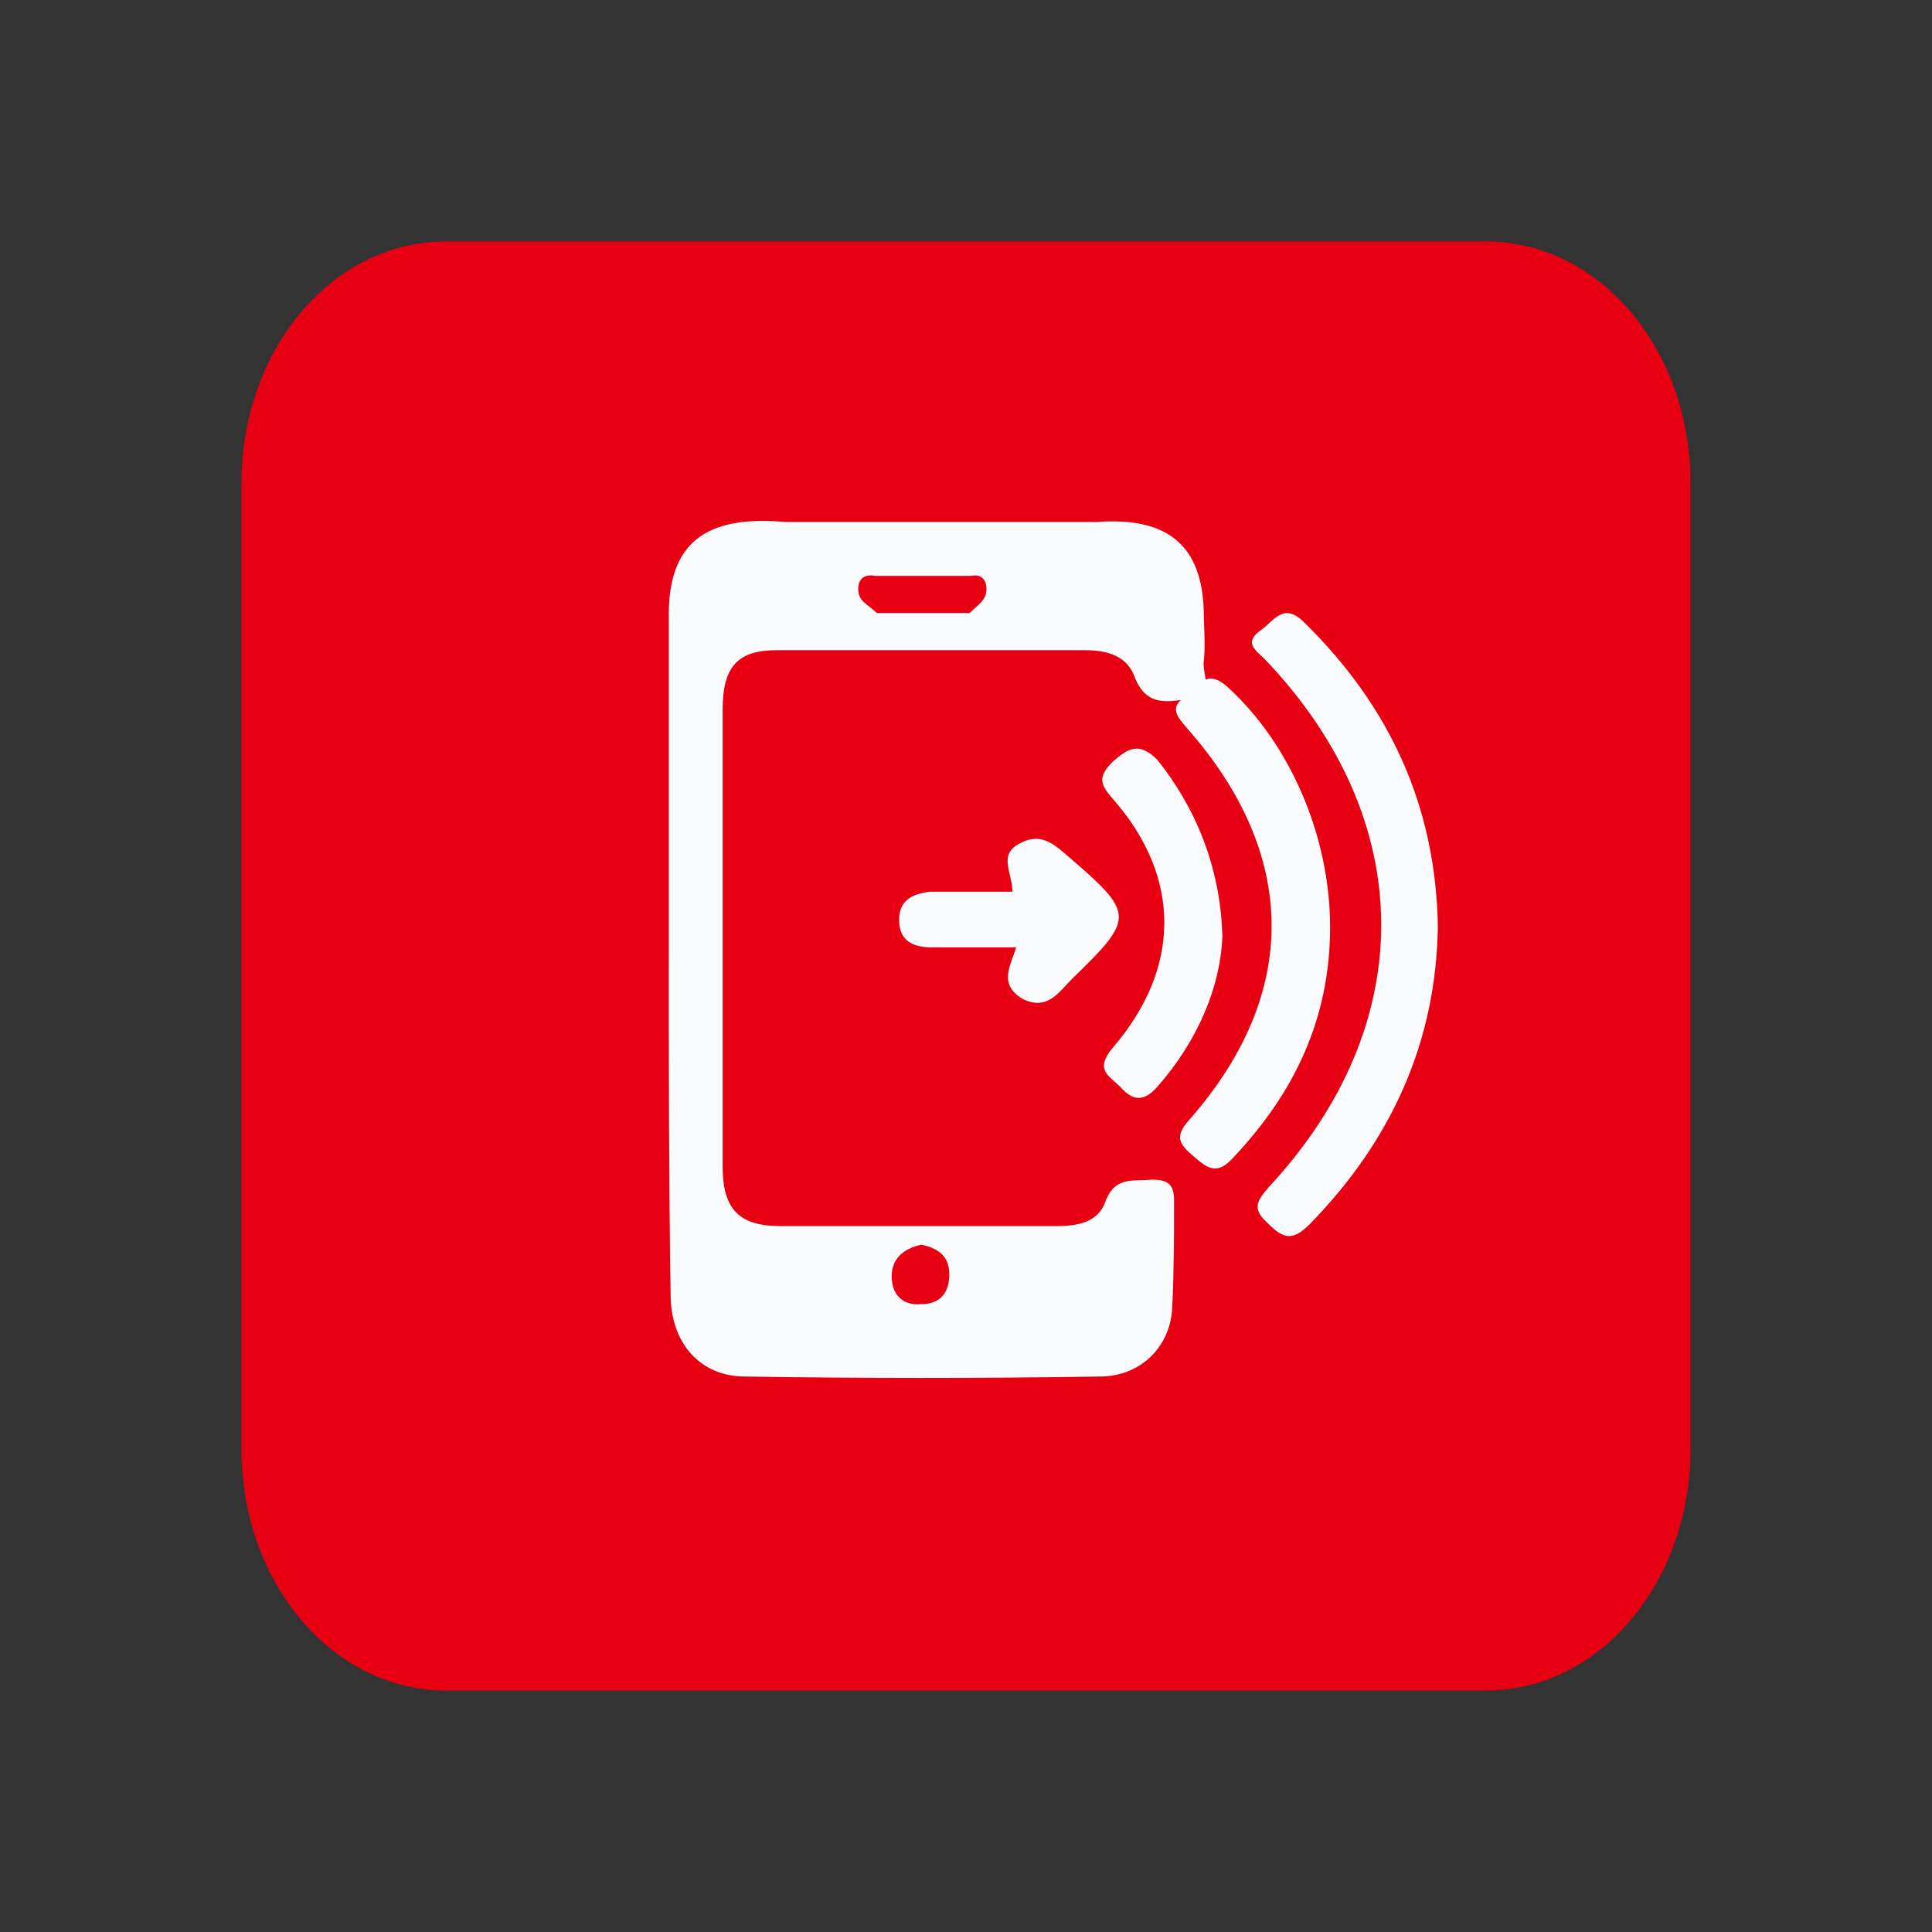
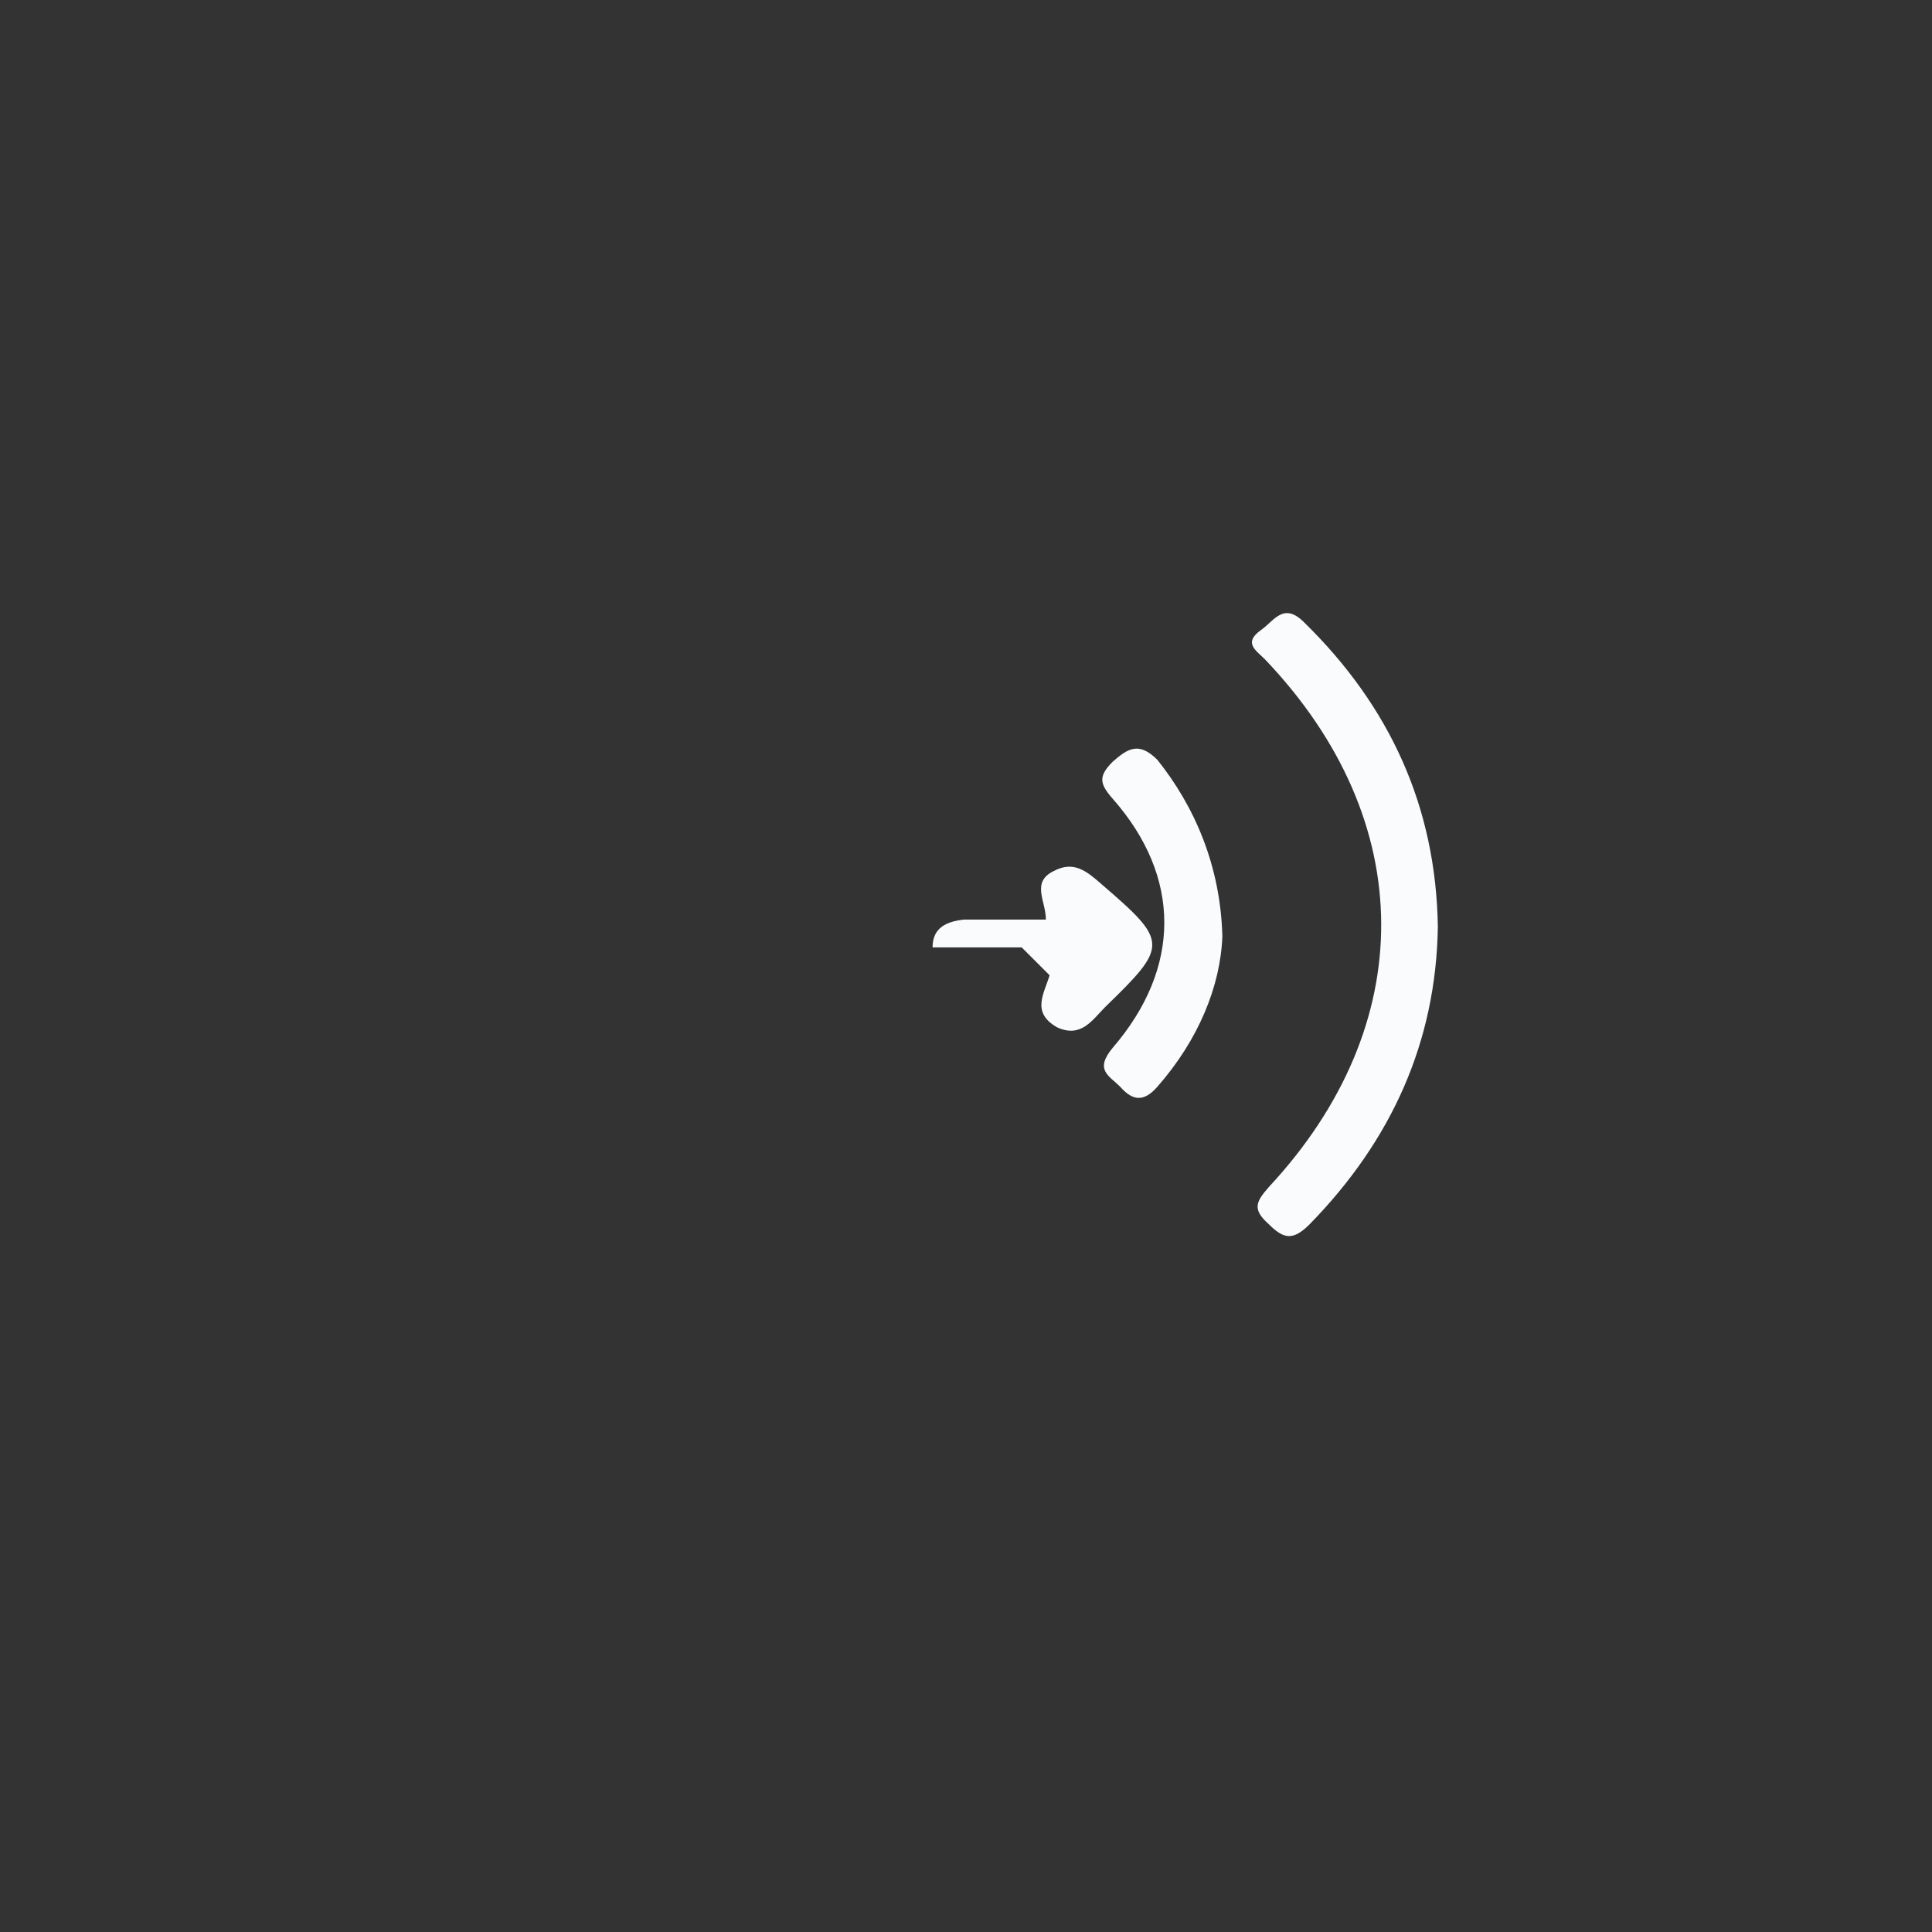
<svg xmlns="http://www.w3.org/2000/svg" version="1.1" id="Layer_1" x="0px" y="0px" viewBox="-427 229 104 104" style="enable-background:new -427 229 104 104;" xml:space="preserve">
  <rect x="-427" y="229" width="104" height="104" fill="#333333" stroke="none" />
  <style type="text/css">
	.st0{fill:#E80012;}
	.st1{fill:#F9FBFC;}
</style>
  <g>
    <g>
-       <path class="st0" d="M-347,320h-56c-6.1,0-11-5.8-11-13v-52c0-7.2,4.9-13,11-13h56c6.1,0,11,5.8,11,13v52    C-336,314.2-340.9,320-347,320" />
-       <path class="st1" d="M-391,280c0,0,0-11.5,0-17.9c0-3.8,1.9-5.4,6.3-5c5.6,0,11.2,0,16.7,0c3.9-0.3,5.7,1.3,5.8,4.8    c0,0.8,0.1,1.8,0,2.7c-0.1,0.6,0.6,1.9-0.6,2c-1.1,0.1-2.4,0.6-3.1-1.1c-0.4-1.2-1.5-1.5-2.7-1.5c-5.3,0-11.7,0-16.6,0    c-2.1,0-2.9,0.9-2.9,3.2c0,5.6,0,11.4,0,17c0,2.6,0,5.2,0,7.6c0,2.3,0.9,3.2,3.1,3.2c4.8,0,10,0,14.9,0c1.1,0,2.2-0.2,2.6-1.3    c0.5-1.4,1.5-1.1,2.5-1.2c0.8,0,1.2,0.2,1.2,1.1c0,1.9,0,3.8-0.1,5.8c-0.1,2.1-1.7,3.7-3.9,3.7c-6.4,0.1-12.7,0.1-19.1,0    c-2.4,0-4-1.8-4-4.4C-391,292.3-391,286.1-391,280 M-378,262h3.2c0.5-0.5,0.9-0.7,0.9-1.3c0-0.6-0.4-0.8-0.8-0.7h-5.2    c-0.5-0.1-0.9,0.1-0.9,0.7c0,0.7,0.5,0.8,1,1.3H-378 M-377.4,296c-0.9,0.2-1.6,0.7-1.6,1.7s0.6,1.6,1.6,1.5c1,0,1.5-0.6,1.5-1.6    S-376.5,296.2-377.4,296" />
      <path class="st1" d="M-349.6,278.9c-0.1,6.2-2.5,11.5-6.9,16c-0.9,0.9-1.4,0.8-2.2,0c-0.9-0.8-0.7-1.2,0-2    c8.1-8.7,8.1-19.7-0.2-28.4c-0.5-0.5-1.2-0.9-0.2-1.6c0.7-0.5,1.2-1.5,2.3-0.4C-352.2,267-349.7,272.4-349.6,278.9" />
-       <path class="st1" d="M-355.4,278.9c0,4.9-1.9,8.9-5.2,12.4c-0.9,1-1.4,0.6-2.2-0.1c-0.7-0.6-1-1-0.2-1.9c6-6.8,5.9-14.3-0.1-21.1    c-0.5-0.6-1-1.1-0.1-1.7c0.7-0.5,1.1-1.6,2.3-0.5C-357.5,269.1-355.4,274.1-355.4,278.9" />
      <path class="st1" d="M-361.2,279.4c-0.1,2.7-1.3,5.6-3.5,8.1c-0.7,0.8-1.3,0.8-2,0c-0.6-0.6-1.4-0.9-0.4-2.1    c3.7-4.3,3.7-9.2,0-13.4c-0.7-0.8-0.8-1.2,0-2c0.8-0.7,1.4-1.1,2.4-0.1C-362.7,272.4-361.3,275.6-361.2,279.4" />
-       <path class="st1" d="M-372,280c0,0-3.4,0-4.8,0c-1,0-1.8-0.3-1.8-1.5c0-1.1,0.8-1.4,1.7-1.5c1.5,0,2.9,0,4.4,0c0-1-0.8-2,0.4-2.6    c1.1-0.6,1.8,0,2.6,0.7c3.6,3.1,3.6,3.3,0.2,6.6c-0.7,0.7-1.3,1.7-2.6,1.1c-1.4-0.8-0.7-1.8-0.4-2.8" />
+       <path class="st1" d="M-372,280c0,0-3.4,0-4.8,0c0-1.1,0.8-1.4,1.7-1.5c1.5,0,2.9,0,4.4,0c0-1-0.8-2,0.4-2.6    c1.1-0.6,1.8,0,2.6,0.7c3.6,3.1,3.6,3.3,0.2,6.6c-0.7,0.7-1.3,1.7-2.6,1.1c-1.4-0.8-0.7-1.8-0.4-2.8" />
    </g>
  </g>
</svg>